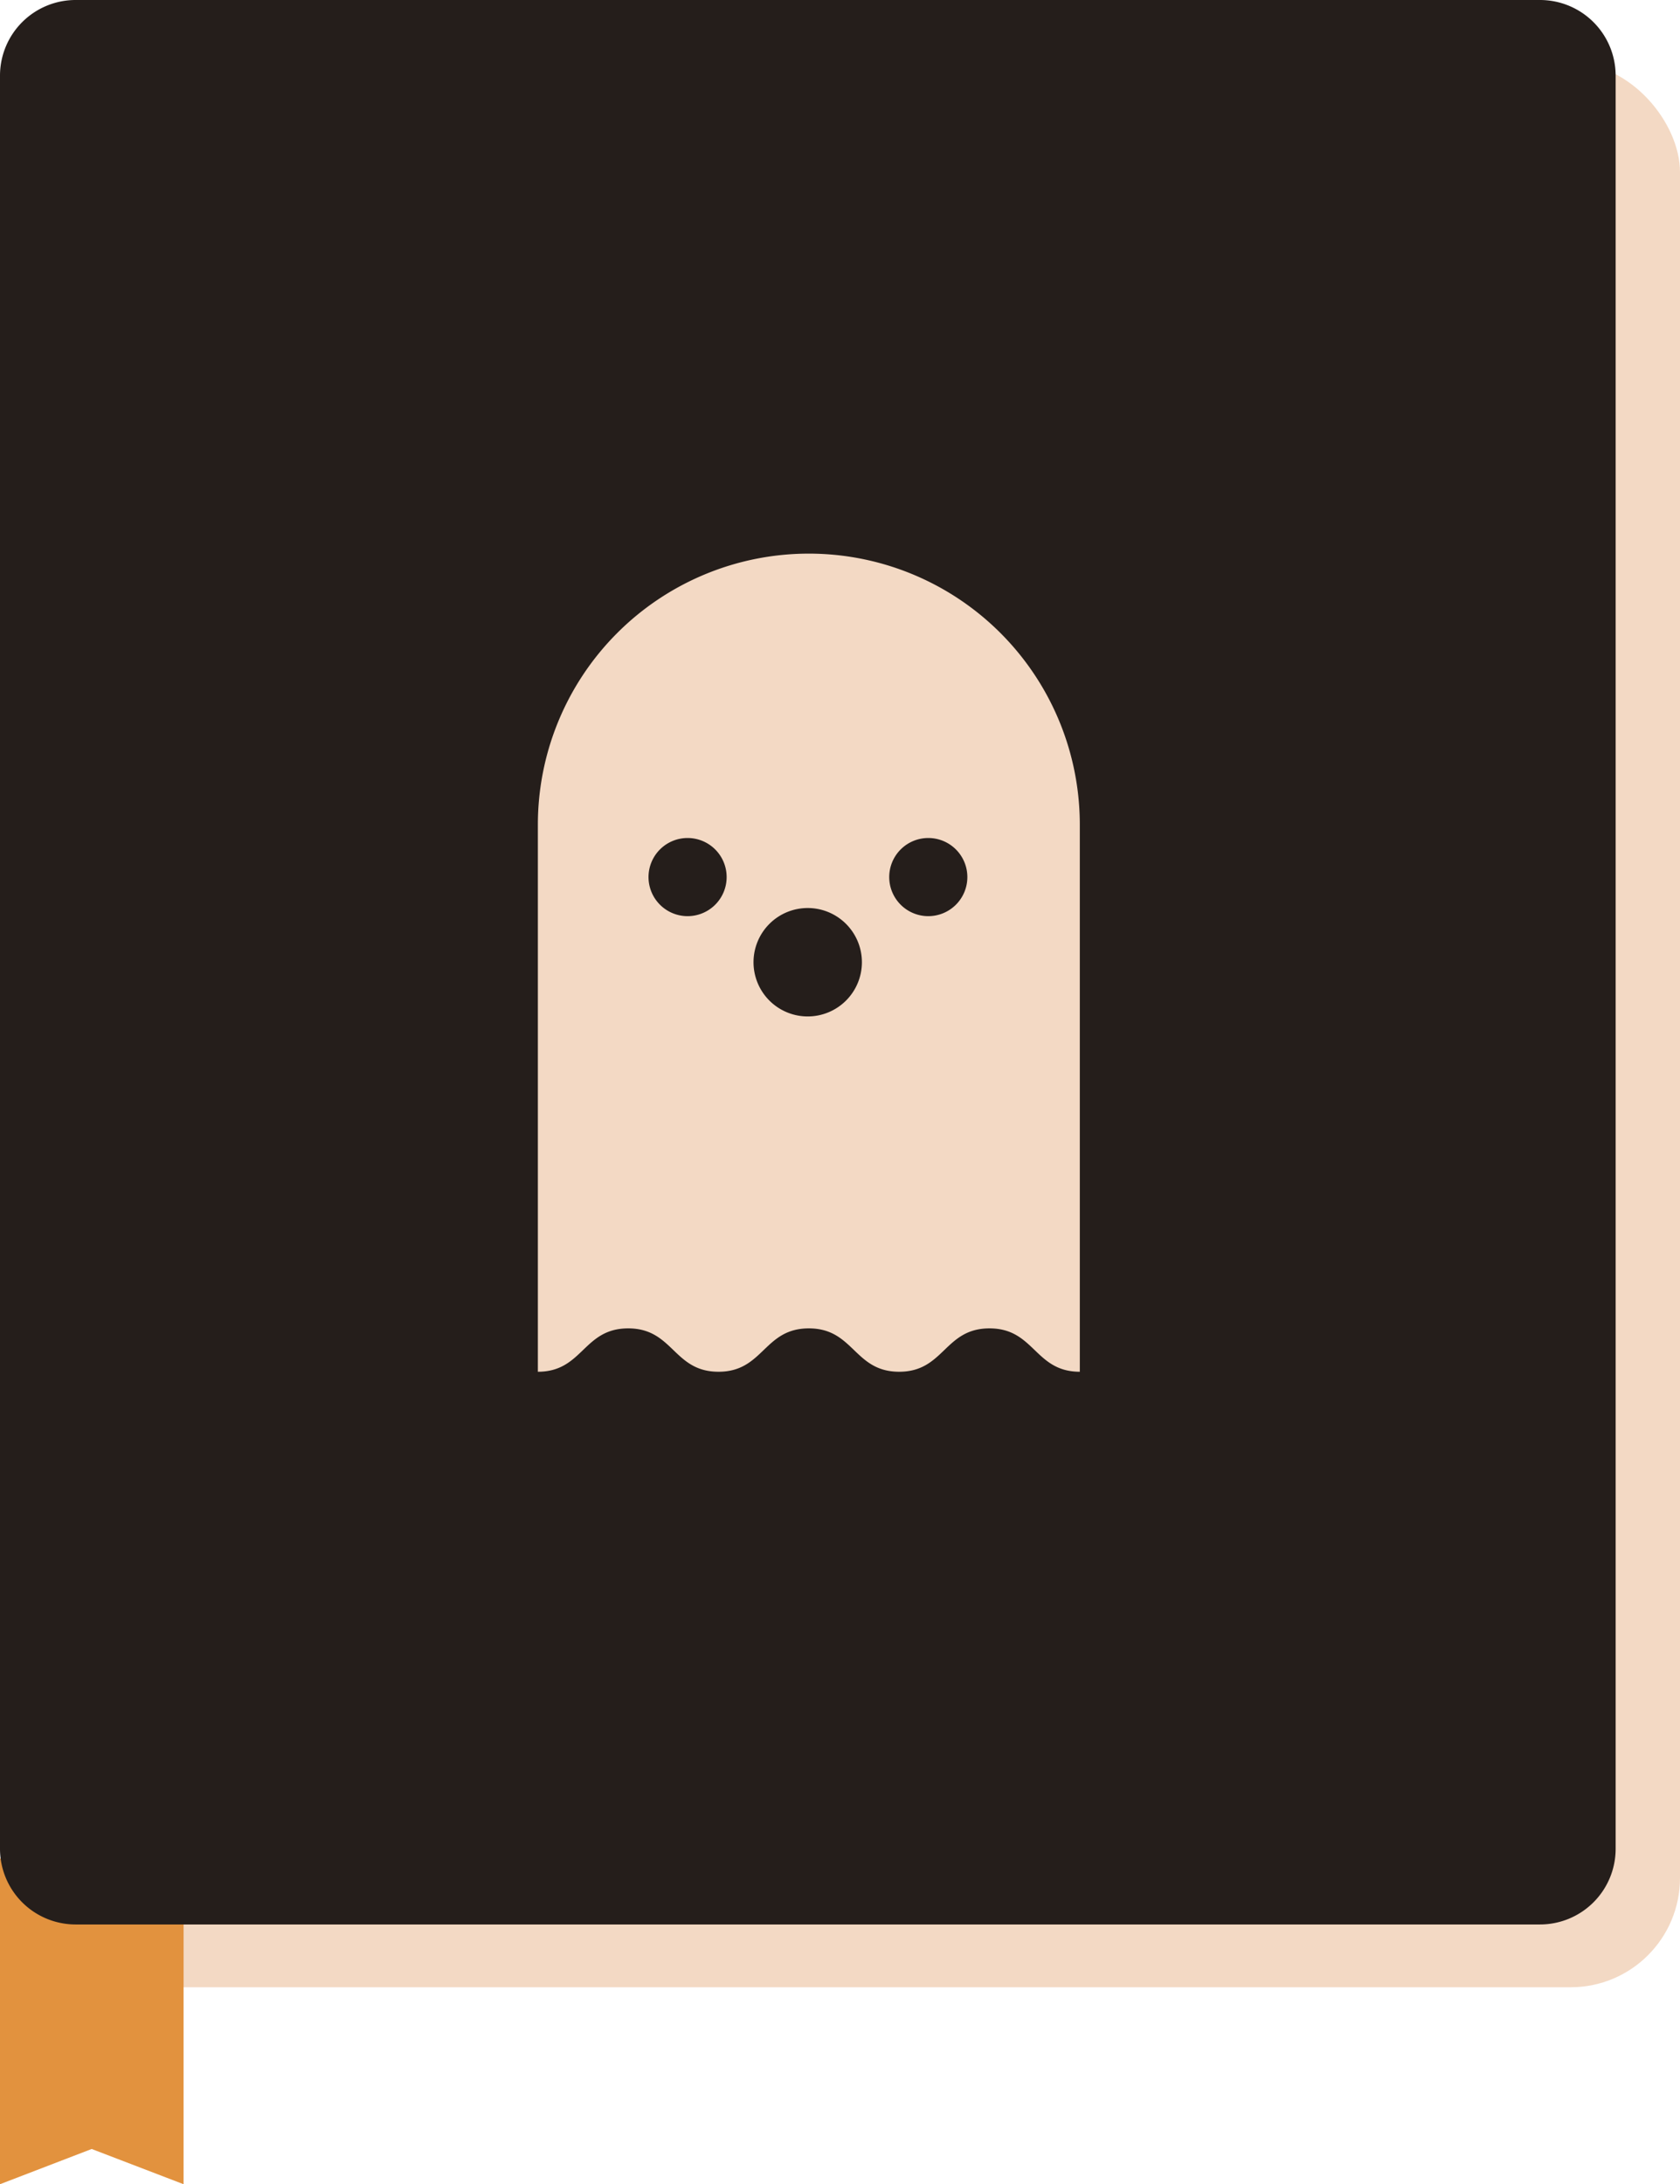
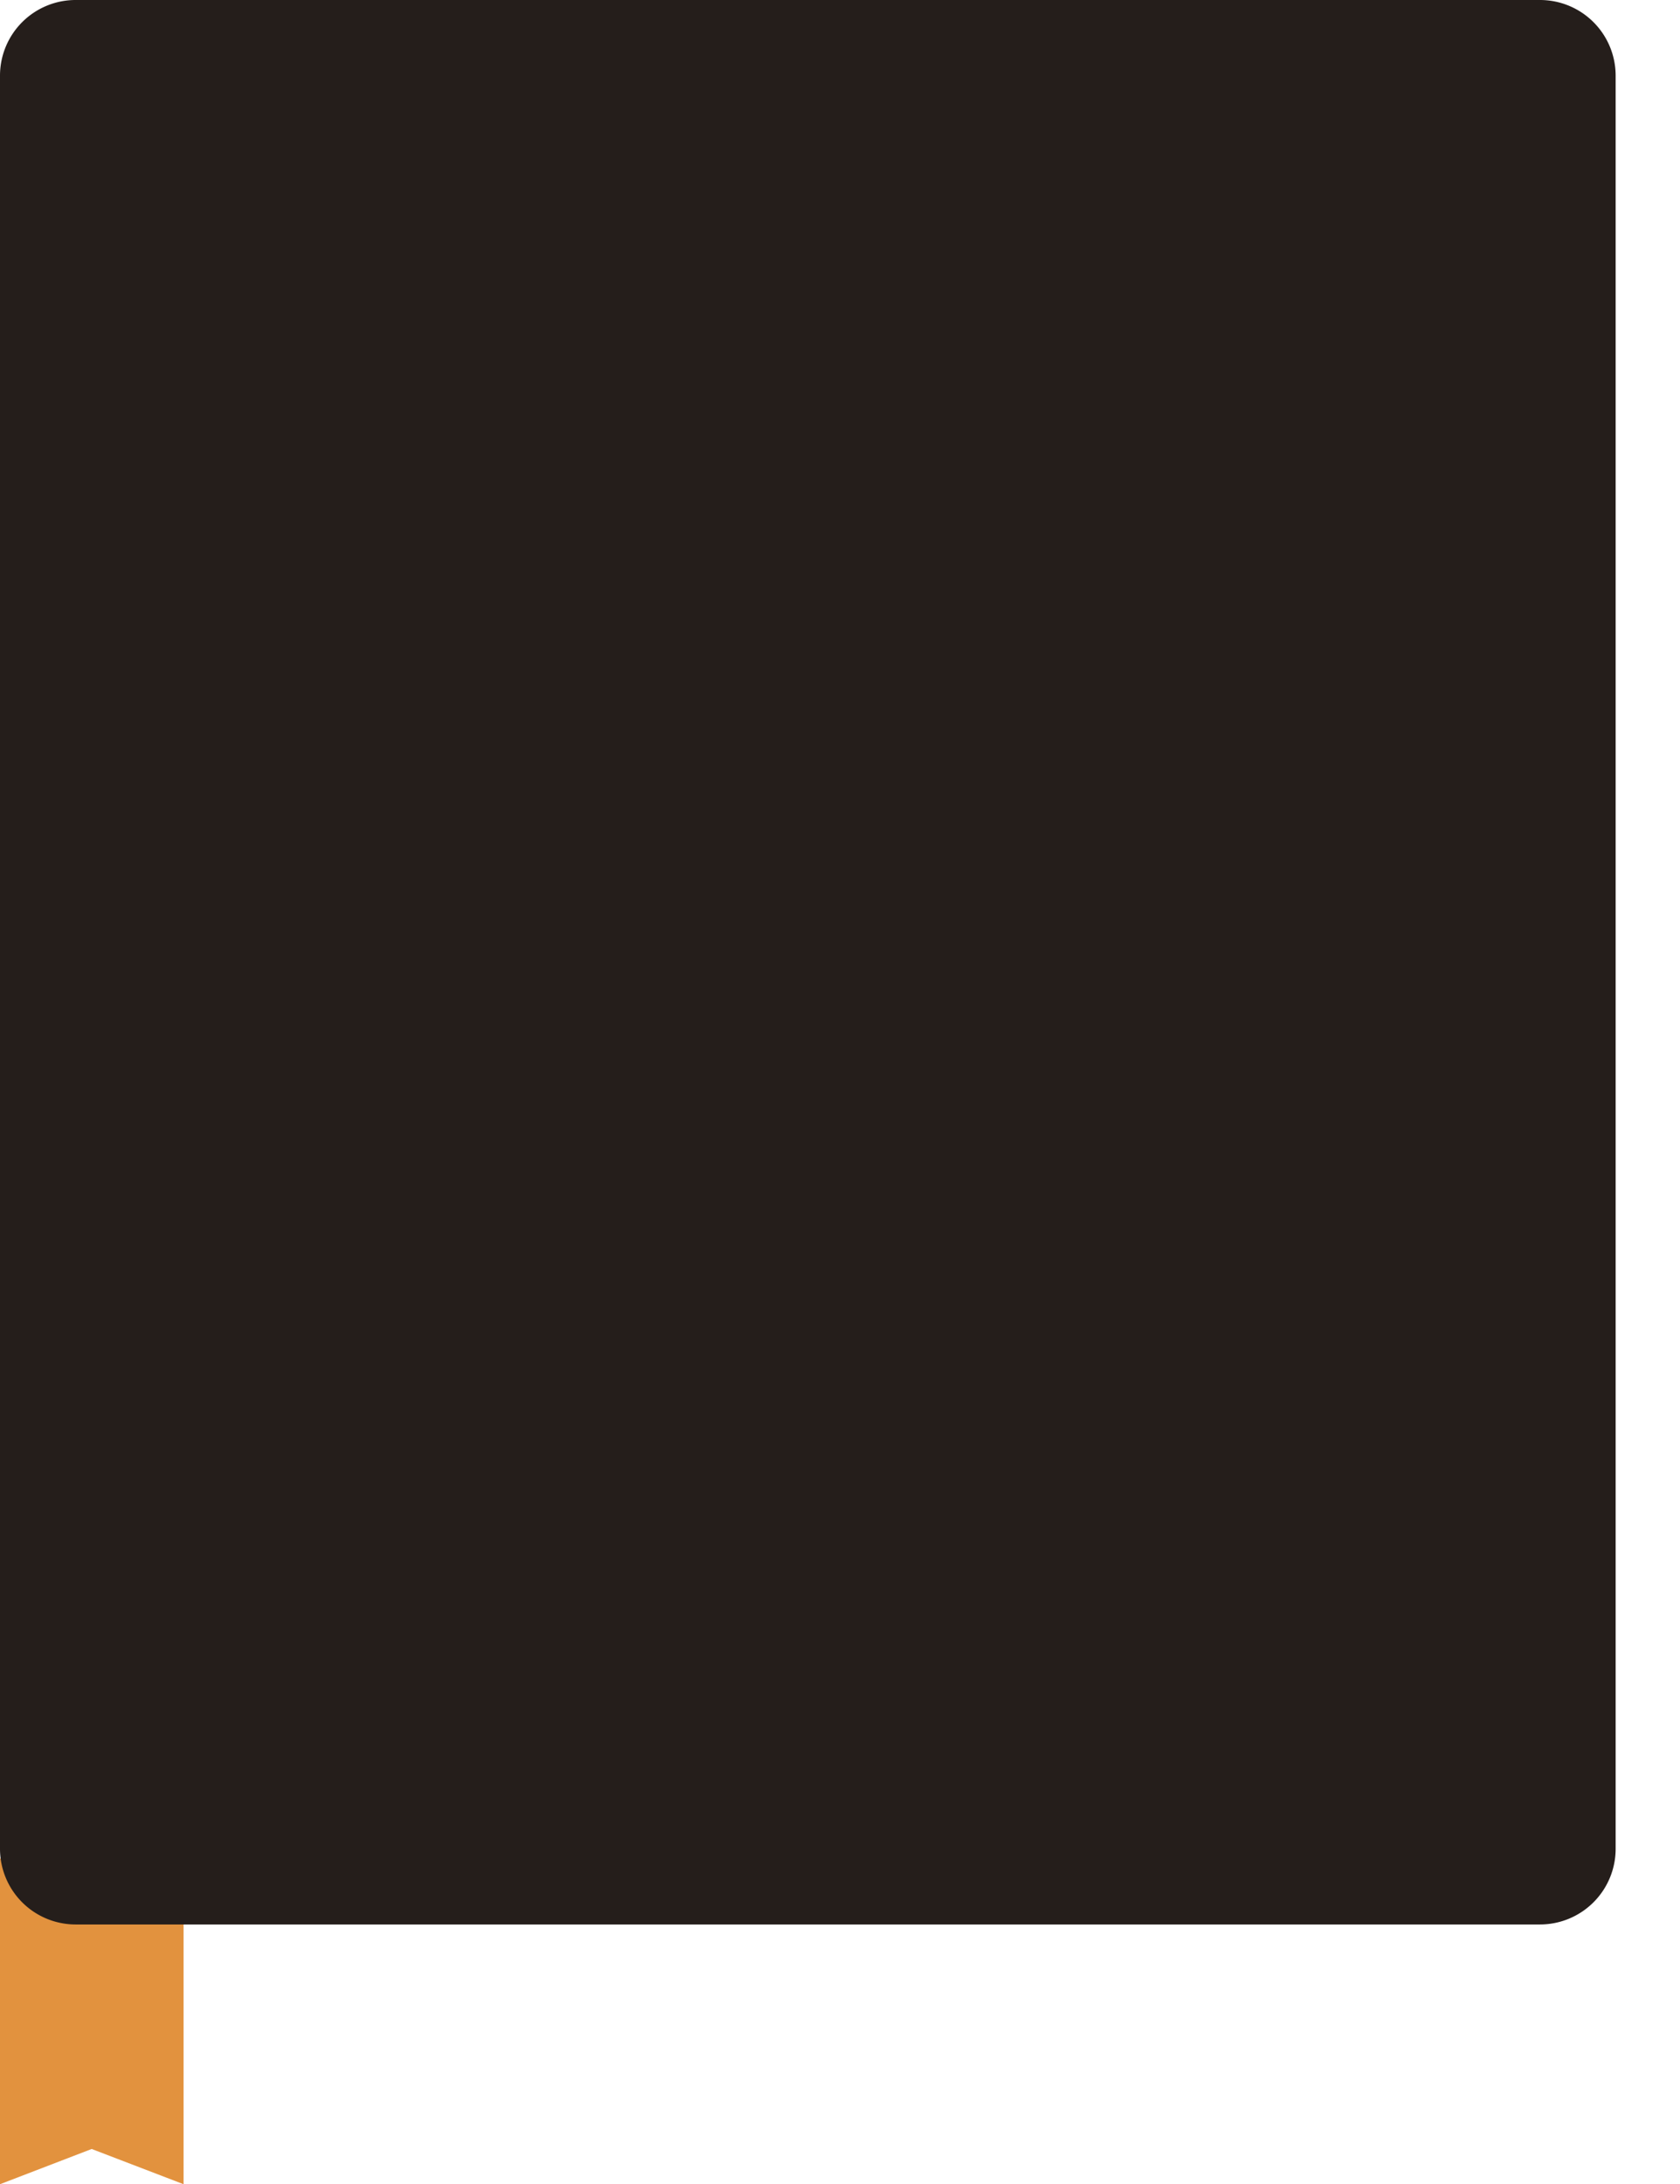
<svg xmlns="http://www.w3.org/2000/svg" id="OBJECTS" viewBox="0 0 74.4 96.7">
  <defs>
    <style>.cls-1{fill:#f3d9c4;}.cls-2{fill:#e2923e;}.cls-3{fill:#251e1b;}</style>
  </defs>
-   <rect class="cls-1" x="2.85" y="2.78" width="71.55" height="85.2" rx="4.84" />
  <polygon class="cls-2" points="8.13 96.7 4.06 95.14 0 96.7 0 82.28 8.13 82.28 8.13 96.7" />
  <path class="cls-3" d="M313.62,289.08v78.51a3.35,3.35,0,0,0,3.35,3.35h64.85a3.35,3.35,0,0,0,3.35-3.35V289.08a3.35,3.35,0,0,0-3.35-3.34H317A3.35,3.35,0,0,0,313.62,289.08Z" transform="translate(-313.62 -285.74)" />
-   <path class="cls-1" d="M349.39,310.25a12,12,0,0,0-11.95,12v24.22c2,0,2-1.92,4-1.92s2,1.92,4,1.92,2-1.92,4-1.92,2,1.92,4,1.92,2-1.92,4-1.92,2,1.92,4,1.92V322.21A12,12,0,0,0,349.39,310.25Zm-5.33,16.05a1.73,1.73,0,1,1,1.74-1.73A1.73,1.73,0,0,1,344.06,326.3Zm5.33,4.44a2.4,2.4,0,1,1,2.4-2.4A2.4,2.4,0,0,1,349.39,330.74Zm5.33-4.44a1.73,1.73,0,1,1,1.74-1.73A1.73,1.73,0,0,1,354.72,326.3Z" transform="translate(-313.62 -285.74)" />
</svg>